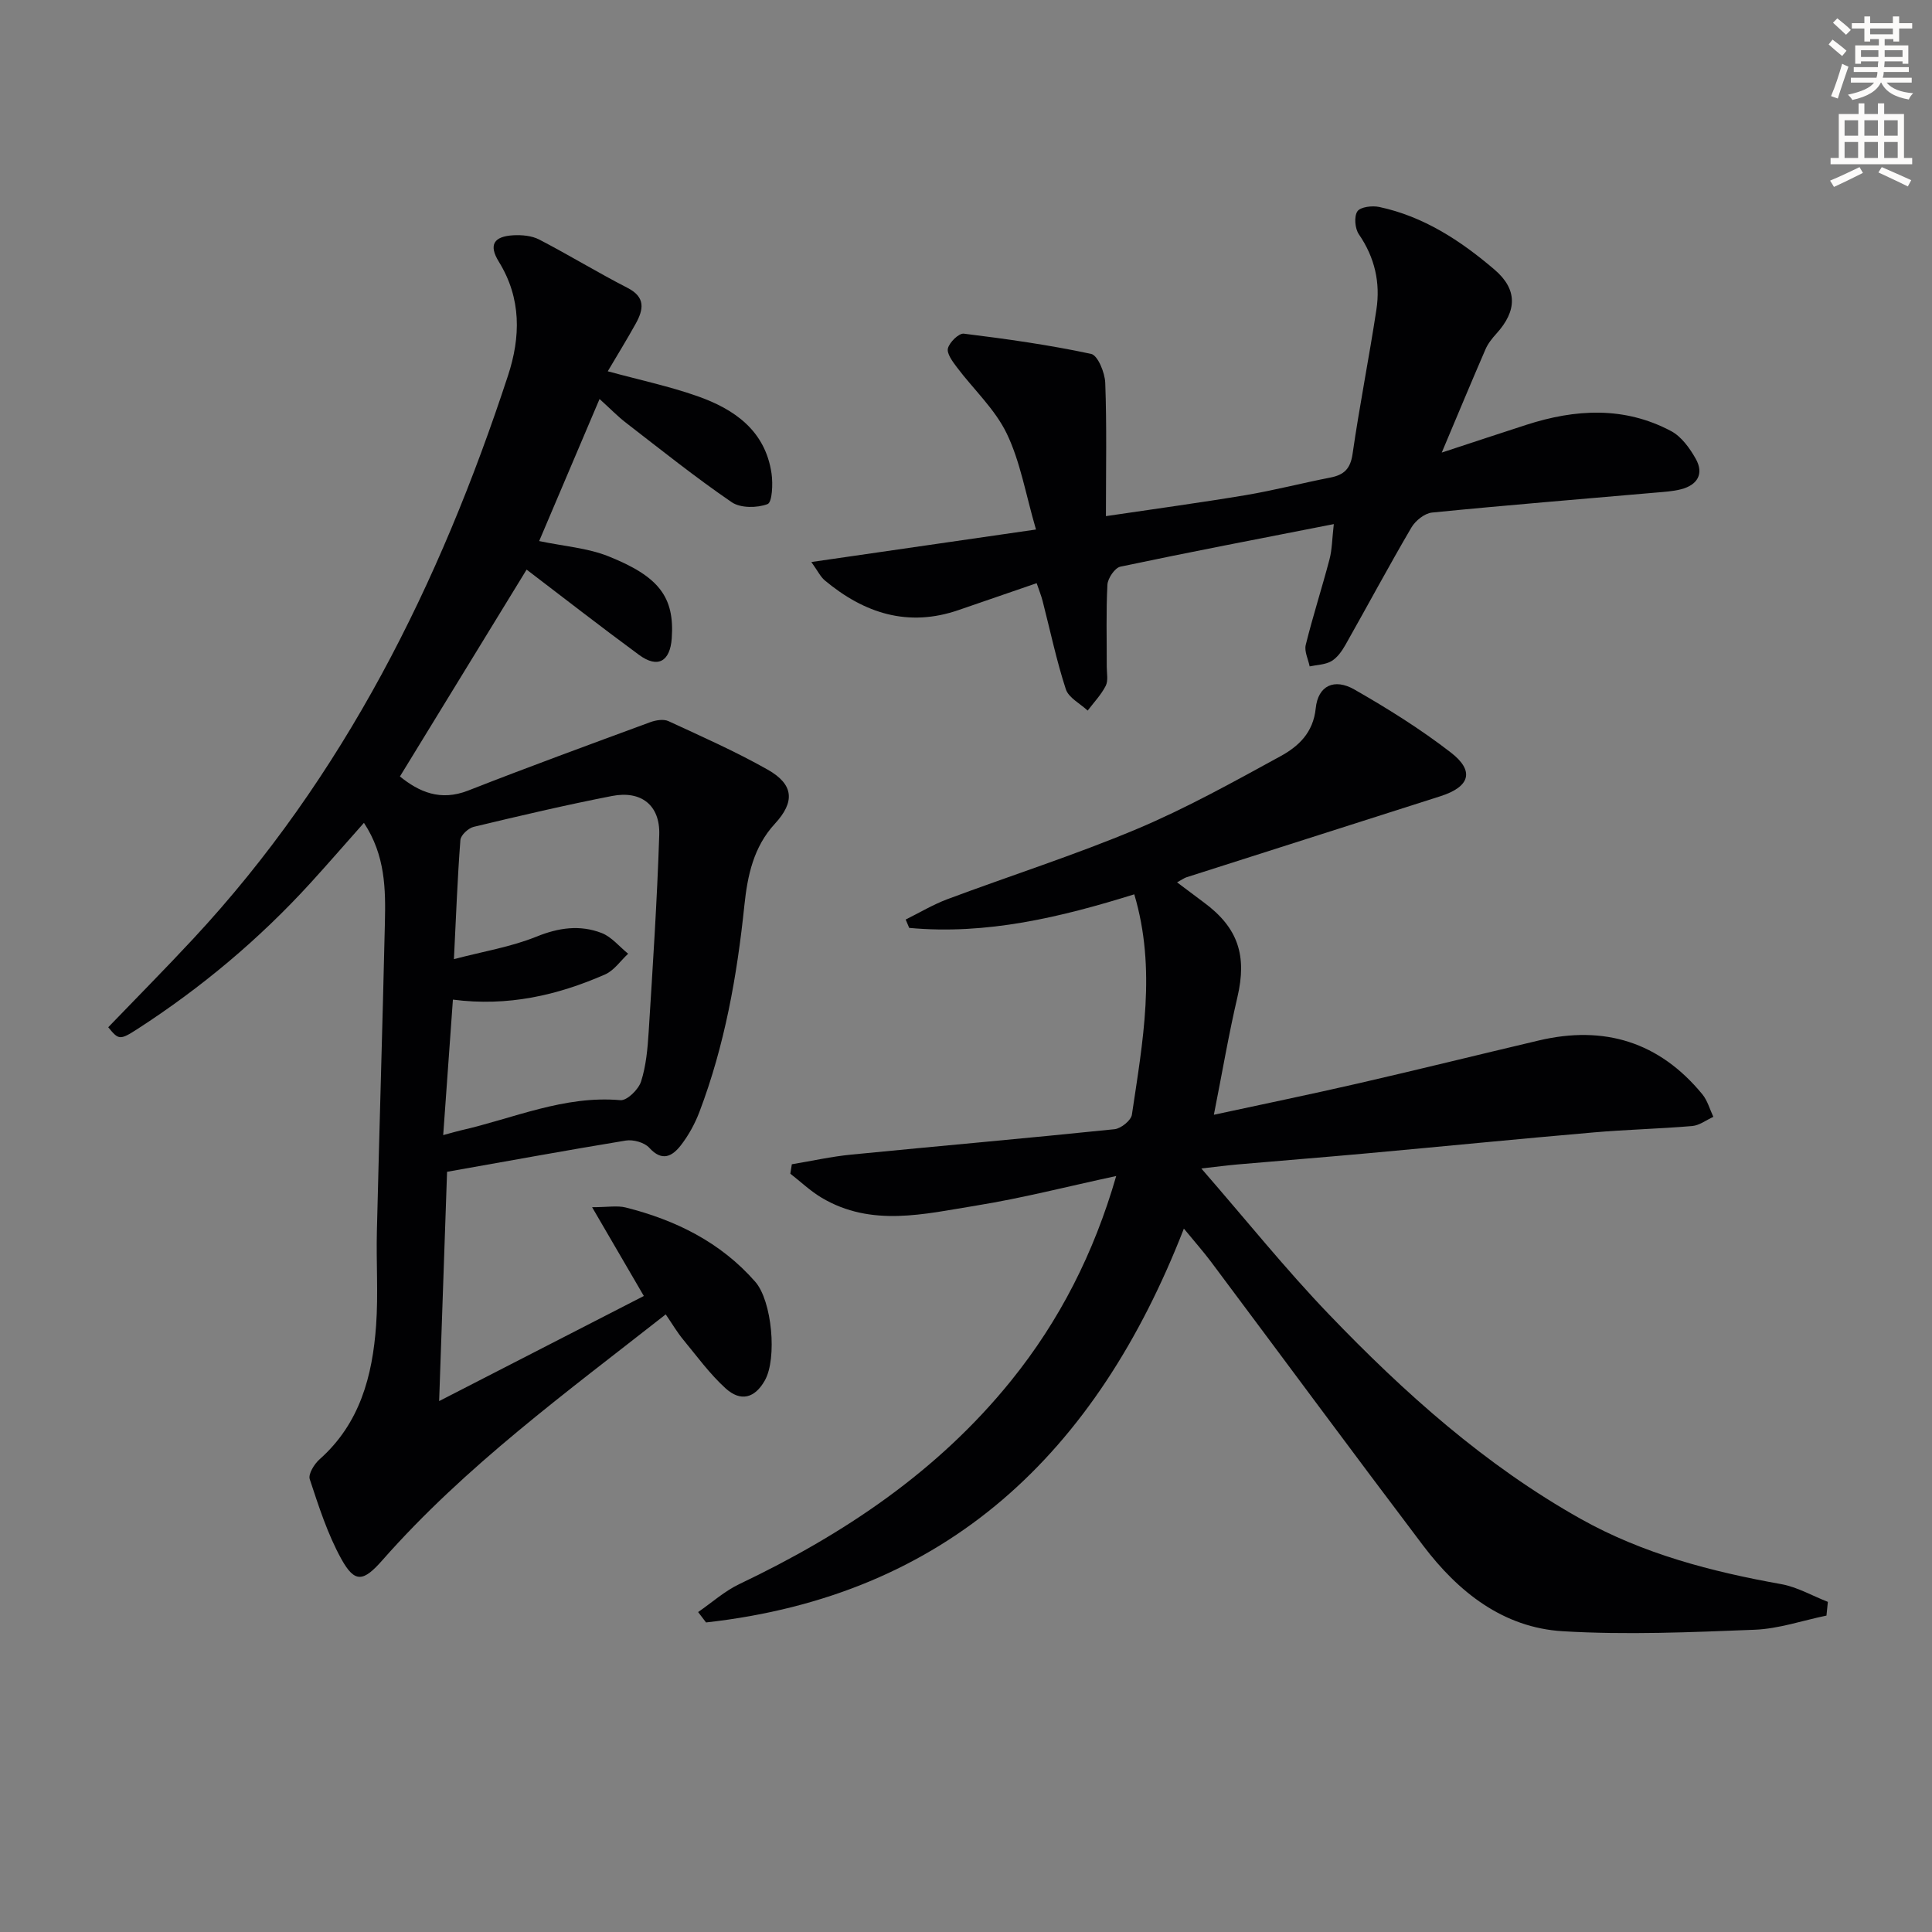
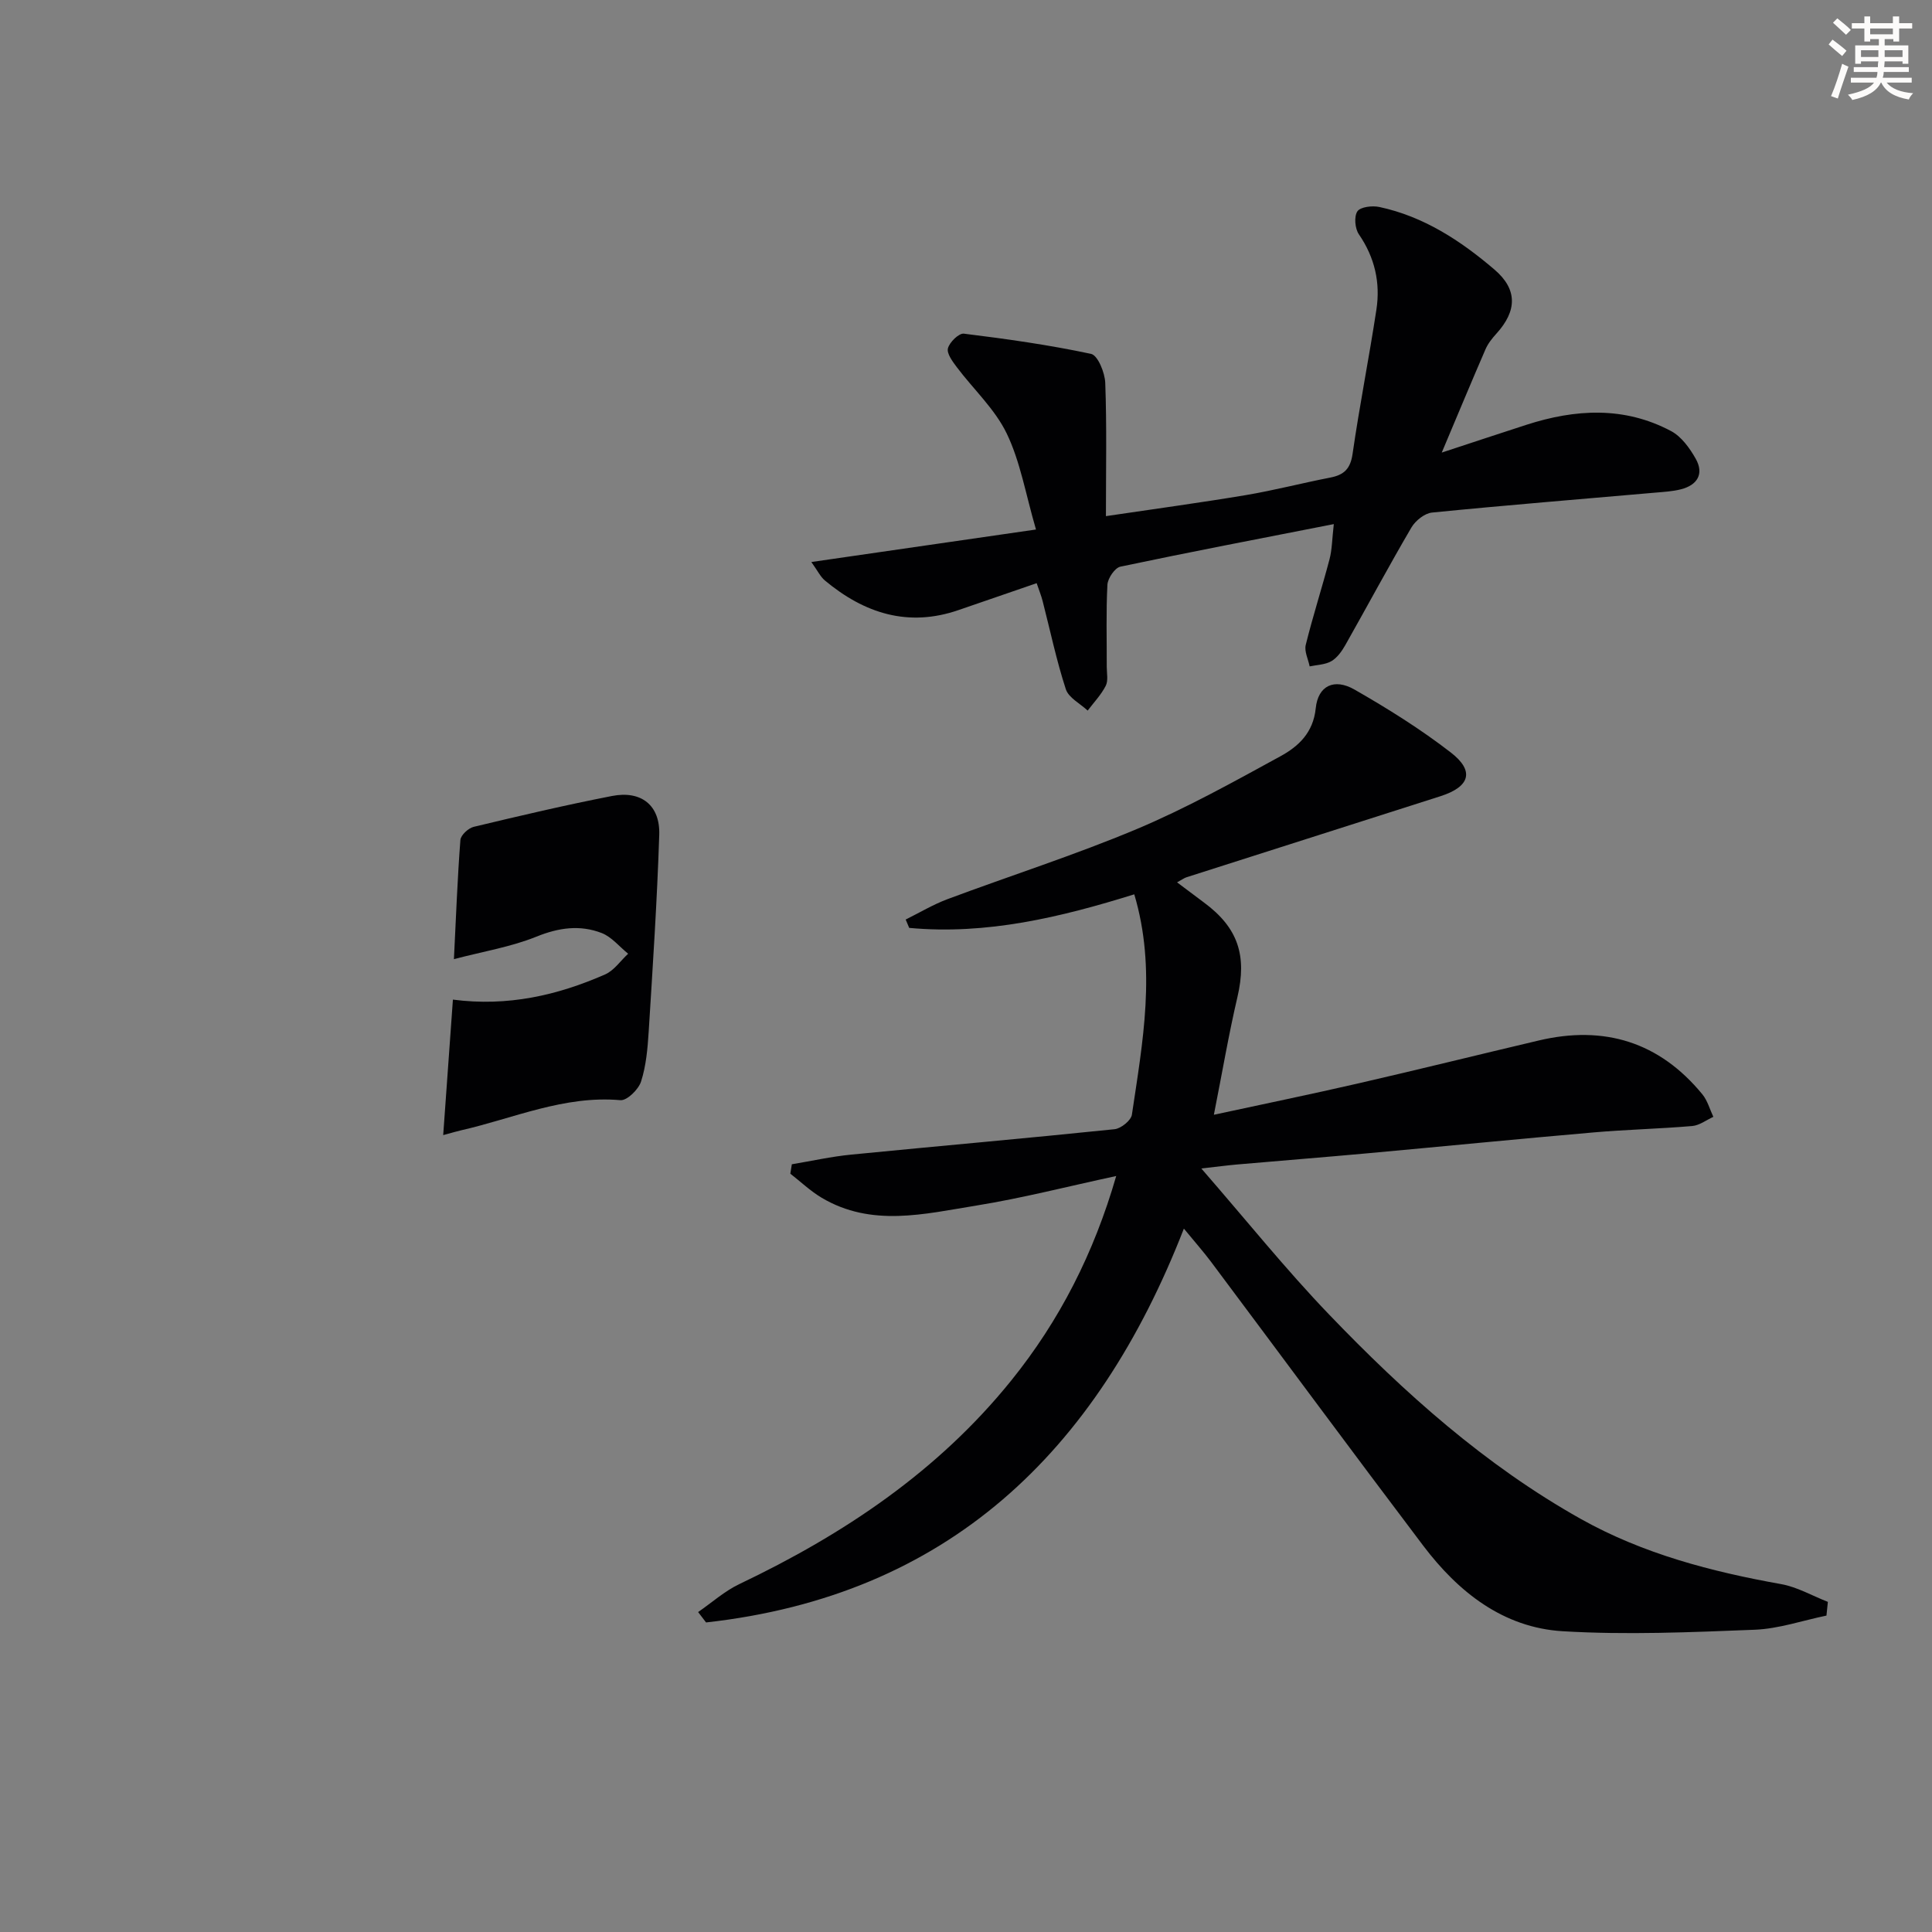
<svg xmlns="http://www.w3.org/2000/svg" enable-background="new 0 0 400 400" viewBox="0 0 400 400">
  <rect x="0" y="0" width="400" height="400" fill="#808080" stroke="none" />
  <path d="m378.6 9.2.8-1c.9.7 1.9 1.4 2.9 2.3l-.9 1.1c-1.1-.9-2-1.7-2.8-2.4zm.5 10.7c.9-2.1 1.6-4.3 2.3-6.7.4.2.8.4 1.3.6-.7 2.1-1.5 4.3-2.2 6.6zm.4-15.2.9-.9c1 .8 2 1.6 2.8 2.4l-1 1c-1-.9-1.9-1.8-2.7-2.5zm12.5-1.3h1.2v1.4h2.7v1.1h-2.7v2.7h-1.2v-.5h-1.8v1.3h4.9v3.8h-1.2v-.5h-3.7c0 .4-.1.9-.1 1.2h5.1v1h-5.2c0 .5-.1.9-.2 1.2h6v1h-5.2c1.1 1.3 2.9 2 5.5 2.2-.4.4-.7.8-.9 1.3-2.9-.5-4.8-1.6-5.7-3.5h-.1c-.8 1.7-2.7 2.9-5.9 3.6-.2-.4-.6-.8-.9-1.1 2.8-.6 4.6-1.4 5.4-2.5h-4.8v-1h5.3c.1-.3.2-.7.2-1.2h-4.9v-1h5c0-.4 0-.8.1-1.2h-3.6v.5h-1.2v-3.8h4.9v-1.3h-1.8v.5h-1.2v-2.7h-2.6v-1.1h2.6v-1.4h1.2v1.4h4.7v-1.4zm-6.7 8.4h3.6c0-.4 0-.9 0-1.4h-3.6zm1.9-4.7h4.7v-1.2h-4.7zm6.7 3.3h-3.7v1.4h3.7z" fill="#fcfbfa" />
-   <path d="m384.7 21.4h1.3v2.2h2.8v-2.2h1.3v2.2h4.1v9.1h1.7v1.3h-16.9v-1.3h1.7v-9.1h4.1v-2.2zm.3 13.2.7 1.2c-1.8.9-3.8 1.9-6 2.9-.2-.4-.5-.8-.8-1.3 2.4-1 4.4-2 6.1-2.8zm-3.1-6.5h2.8v-3.2h-2.8zm0 4.6h2.8v-3.3h-2.8zm4.1-4.6h2.8v-3.2h-2.8zm0 4.6h2.8v-3.3h-2.8zm3.6 1.9c2.1.9 4.1 1.8 6.1 2.7l-.7 1.3c-2.2-1.1-4.2-2-6.1-2.9zm3.3-9.7h-2.8v3.2h2.8zm-2.8 7.8h2.8v-3.3h-2.8z" fill="#fcfbfa" />
  <g fill="#010103">
-     <path d="m92.56 242.61c-.56 16.29-1.09 31.53-1.64 47.47 14.45-7.42 28.26-14.51 42.38-21.76-3.45-5.91-6.74-11.56-10.71-18.38 3.23 0 5.2-.38 6.96.06 10.35 2.61 19.65 7.19 26.82 15.38 3.46 3.95 4.56 15.86 1.98 20.43-2.06 3.64-4.97 4.51-8.15 1.61-3.27-2.98-5.93-6.65-8.77-10.09-1.24-1.5-2.23-3.21-3.6-5.2-20.64 16.21-41.49 31.4-58.64 50.87-3.92 4.45-5.7 4.86-8.51-.21-2.85-5.15-4.69-10.91-6.55-16.54-.35-1.06.94-3.15 2.04-4.12 8.35-7.41 10.95-17.26 11.7-27.75.46-6.47 0-12.99.16-19.49.51-21.28 1.17-42.56 1.66-63.85.16-6.96.1-13.94-4.34-20.68-3.9 4.39-7.44 8.48-11.09 12.48-10.61 11.62-22.57 21.65-35.78 30.19-3.68 2.38-3.93 2.27-6.07-.35 5.89-6.12 11.85-12.13 17.61-18.33 31.21-33.55 51.03-73.51 65.16-116.6 2.61-7.95 2.8-15.96-1.9-23.56-2.15-3.48-1.08-5.26 3.04-5.48 1.76-.09 3.78.09 5.31.88 6.17 3.2 12.11 6.84 18.29 10.01 3.79 1.94 3.31 4.49 1.71 7.39-1.83 3.3-3.81 6.51-5.8 9.88 6.57 1.79 12.7 3.09 18.56 5.15 7.68 2.7 14.06 7.15 15.35 16.02.31 2.14.14 5.97-.83 6.33-2.17.82-5.59.85-7.41-.39-7.53-5.15-14.68-10.88-21.91-16.46-1.69-1.3-3.19-2.86-5.46-4.91-4.3 10.12-8.35 19.65-12.5 29.41 5.11 1.08 10.01 1.42 14.35 3.16 10.42 4.17 13.7 8.4 13.1 16.96-.34 4.83-2.9 6.29-6.77 3.45-8.01-5.89-15.85-12-23.28-17.66-8.5 13.88-17.29 28.23-26.23 42.83 3.94 3.18 8.35 5.19 14.15 2.91 12.49-4.9 25.09-9.51 37.68-14.15 1.15-.42 2.76-.69 3.78-.21 6.91 3.19 13.9 6.29 20.52 10.03 5.45 3.08 5.68 6.68 1.5 11.21-4.42 4.8-5.67 10.71-6.32 16.94-1.51 14.57-4.07 28.93-9.29 42.69-.93 2.45-2.24 4.85-3.84 6.92-1.75 2.26-3.86 3.51-6.55.54-1-1.11-3.33-1.75-4.87-1.5-12.42 2.04-24.78 4.31-37 6.47zm-.8-7.6c2.07-.56 2.84-.79 3.62-.97 10.93-2.48 21.4-7.29 33.07-6.26 1.36.12 3.74-2.21 4.27-3.85 1.05-3.26 1.36-6.82 1.58-10.28.85-13.6 1.75-27.2 2.19-40.81.2-6.12-3.73-9.22-9.78-8.04-9.6 1.87-19.13 4.11-28.64 6.39-1.11.27-2.67 1.72-2.75 2.72-.61 7.93-.9 15.87-1.34 24.67 6.09-1.6 11.83-2.53 17.09-4.66 4.62-1.87 9.01-2.48 13.49-.75 2.07.8 3.67 2.82 5.49 4.29-1.58 1.46-2.92 3.48-4.78 4.29-9.85 4.32-20.14 6.69-31.5 5.21-.68 9.38-1.31 18.27-2.01 28.05z" />
+     <path d="m92.56 242.61zm-.8-7.6c2.07-.56 2.84-.79 3.62-.97 10.93-2.48 21.4-7.29 33.07-6.26 1.36.12 3.74-2.21 4.27-3.85 1.05-3.26 1.36-6.82 1.58-10.28.85-13.6 1.75-27.2 2.19-40.81.2-6.12-3.73-9.22-9.78-8.04-9.6 1.87-19.13 4.11-28.64 6.39-1.11.27-2.67 1.72-2.75 2.72-.61 7.93-.9 15.87-1.34 24.67 6.09-1.6 11.83-2.53 17.09-4.66 4.62-1.87 9.01-2.48 13.49-.75 2.07.8 3.67 2.82 5.49 4.29-1.58 1.46-2.92 3.48-4.78 4.29-9.85 4.32-20.14 6.69-31.5 5.21-.68 9.38-1.31 18.27-2.01 28.05z" />
    <path d="m378.15 334.49c-4.95 1.02-9.87 2.73-14.85 2.93-13.24.52-26.55 1.1-39.75.31-12.34-.74-21.63-8.12-28.9-17.73-14.75-19.5-29.27-39.18-43.92-58.76-1.56-2.08-3.29-4.03-5.62-6.87-18.09 46.46-49.01 75.98-98.93 81.54-.55-.72-1.09-1.43-1.64-2.15 2.84-1.96 5.48-4.34 8.55-5.8 21.59-10.29 41.08-23.31 56.26-42.12 10.03-12.43 17.13-26.37 21.75-42.36-10.01 2.15-19.42 4.58-28.97 6.12-10.72 1.73-21.69 4.53-32.03-1.63-2.32-1.38-4.32-3.3-6.47-4.97.1-.65.21-1.3.31-1.95 4.1-.68 8.17-1.6 12.3-2 18.17-1.79 36.36-3.38 54.52-5.26 1.33-.14 3.42-1.82 3.59-3.02 2.23-15.04 5.1-30.12.49-45.61-15.22 4.74-30.57 8.44-46.6 6.95-.24-.58-.49-1.16-.73-1.73 2.87-1.42 5.65-3.09 8.63-4.21 13.06-4.88 26.37-9.13 39.21-14.52 10.22-4.3 19.99-9.74 29.74-15.07 3.71-2.03 6.8-4.84 7.32-9.95.48-4.68 3.83-6.26 8.01-3.87 6.89 3.94 13.69 8.19 19.96 13.04 4.97 3.84 3.95 7.09-2.13 9.04-17.53 5.61-35.07 11.19-52.6 16.79-.47.15-.88.47-1.95 1.05 2.01 1.51 3.78 2.85 5.56 4.17 7.09 5.23 8.95 11 6.93 19.61-1.8 7.69-3.12 15.5-4.87 24.34 10.33-2.23 20.18-4.26 29.97-6.51 12.45-2.86 24.86-5.94 37.3-8.87 13.55-3.2 24.96.3 33.86 11.14 1.07 1.3 1.54 3.1 2.28 4.67-1.45.66-2.87 1.77-4.37 1.9-6.78.58-13.59.73-20.37 1.32-15.71 1.36-31.4 2.92-47.11 4.35-8.94.81-17.88 1.52-26.82 2.3-1.93.17-3.84.43-7.34.82 9.37 10.77 17.48 20.89 26.43 30.21 15.59 16.25 32.35 31.25 52.14 42.35 12.9 7.23 27.02 10.91 41.5 13.5 3.33.6 6.44 2.42 9.65 3.67-.09.95-.19 1.9-.29 2.84z" />
    <path d="m214.49 109.63c-2.15-7.36-3.24-14.04-6.06-19.88-2.44-5.06-6.88-9.14-10.34-13.74-.88-1.17-2.11-2.82-1.83-3.9.33-1.26 2.26-3.15 3.29-3.03 8.83 1.09 17.66 2.33 26.35 4.19 1.39.3 2.85 3.88 2.93 6 .33 8.89.14 17.79.14 27.59 10.11-1.5 19.55-2.78 28.95-4.35 5.88-.99 11.67-2.5 17.53-3.64 2.8-.55 4.13-1.79 4.58-4.86 1.44-10 3.42-19.92 4.94-29.91.85-5.59-.34-10.8-3.63-15.59-.81-1.18-1.03-3.67-.31-4.75.62-.93 3.08-1.22 4.53-.91 9.2 1.96 16.85 6.98 23.85 12.96 4.78 4.08 4.72 8.52.4 13.27-.88.97-1.75 2.06-2.26 3.25-2.89 6.66-5.67 13.36-9.05 21.37 6.65-2.18 12.07-3.99 17.5-5.74 10.15-3.28 20.28-3.87 29.98 1.29 2.13 1.13 3.85 3.52 5.09 5.71 1.78 3.14.36 5.47-3.04 6.34-1.74.45-3.58.54-5.38.7-15.39 1.35-30.79 2.59-46.16 4.12-1.54.15-3.44 1.68-4.27 3.09-4.7 8.02-9.09 16.22-13.67 24.32-.72 1.27-1.68 2.64-2.89 3.35-1.28.75-2.99.76-4.51 1.09-.3-1.49-1.14-3.12-.81-4.45 1.47-5.95 3.36-11.79 4.92-17.72.53-2 .53-4.14.89-7.29-15.33 3.01-29.78 5.77-44.18 8.81-1.15.24-2.61 2.4-2.69 3.73-.3 5.65-.12 11.32-.14 16.99 0 1.33.34 2.87-.21 3.95-.95 1.86-2.46 3.44-3.74 5.13-1.56-1.46-3.94-2.65-4.52-4.42-1.95-5.98-3.24-12.18-4.81-18.28-.28-1.09-.71-2.14-1.23-3.68-5.54 1.91-10.82 3.71-16.09 5.54-10.5 3.65-19.58.72-27.76-6.1-.93-.78-1.49-2-2.8-3.82 15.67-2.26 30.47-4.41 46.51-6.73z" />
  </g>
</svg>